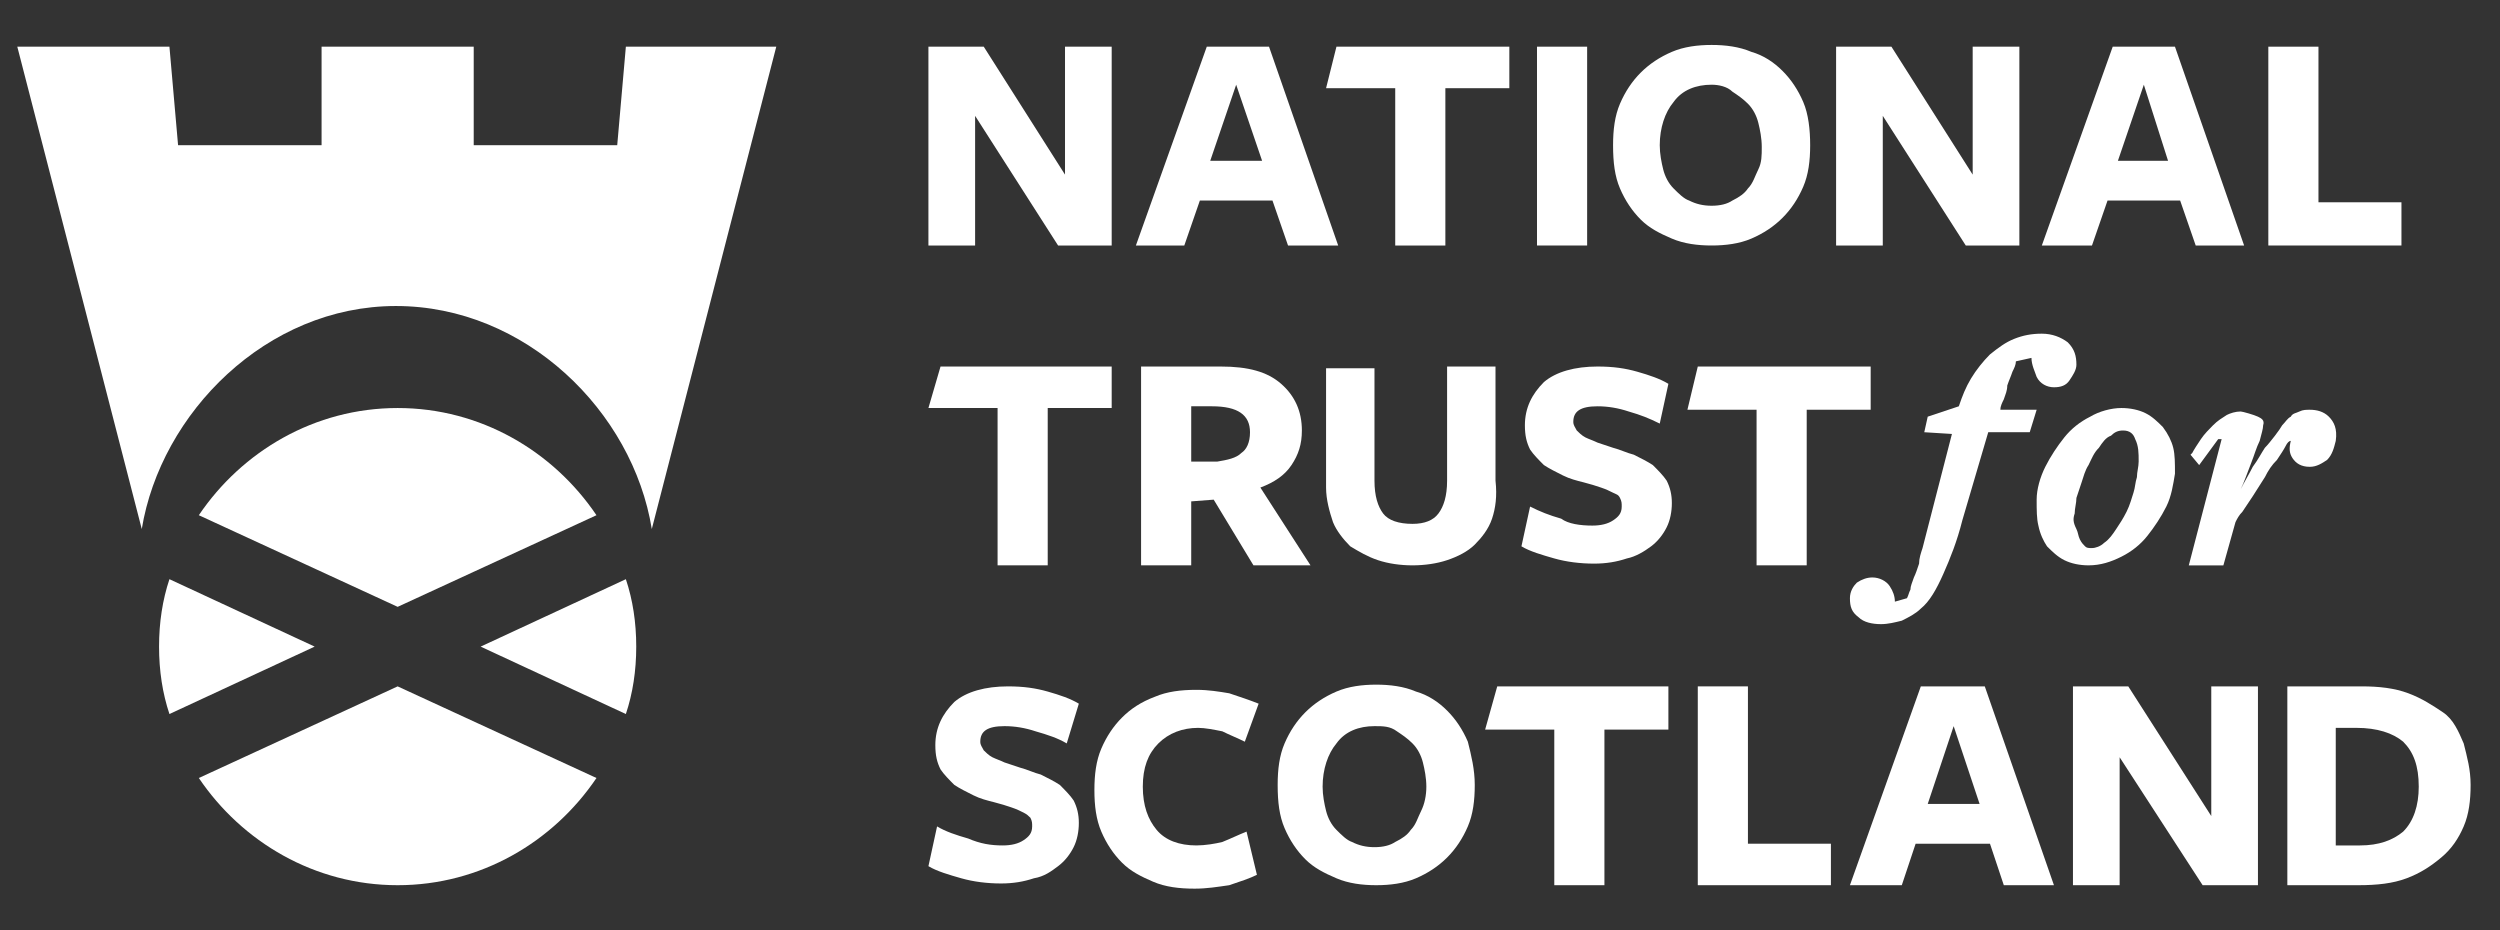
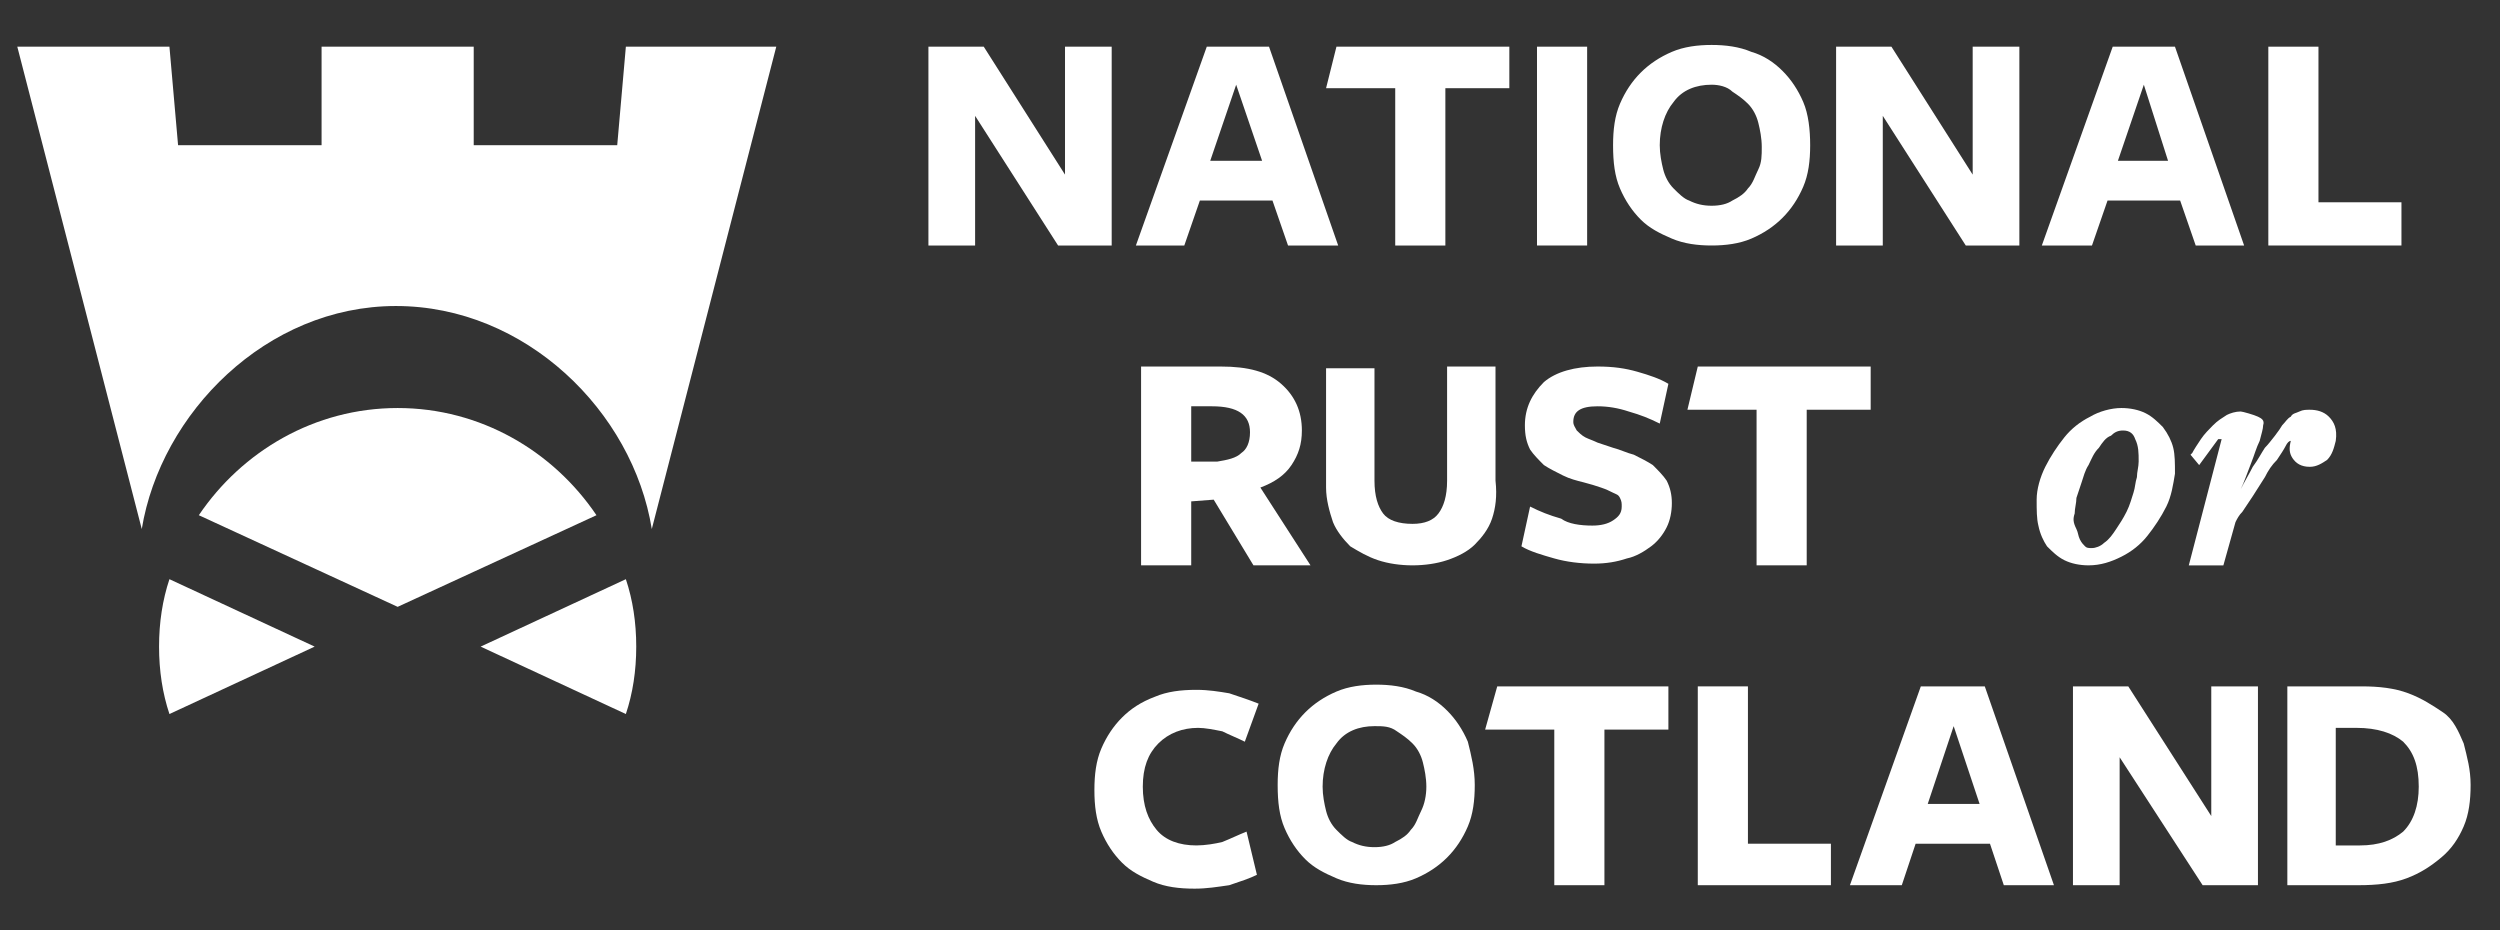
<svg xmlns="http://www.w3.org/2000/svg" version="1.1" id="Layer_1" x="0px" y="0px" viewBox="0 0 144.6 53.8" style="enable-background:new 0 0 144.6 53.8;" xml:space="preserve">
  <rect x="0" y="0" width="144.6" height="53.8" fill="#333333" stroke="none" />
  <style type="text/css">
	.st0{fill:#FFFFFF;}
</style>
  <g>
    <path class="st0" d="M23,35.1l11.5-5.3c-2.5-3.7-6.7-6.2-11.5-6.2s-9,2.5-11.5,6.2L23,35.1z" />
    <path class="st0" d="M36.2,41.3c0.4-1.2,0.6-2.5,0.6-3.9s-0.2-2.7-0.6-3.9l-8.4,3.9L36.2,41.3z" />
-     <path class="st0" d="M23,39.7L11.5,45c2.5,3.7,6.7,6.2,11.5,6.2s9-2.5,11.5-6.2L23,39.7z" />
    <path class="st0" d="M9.8,33.5c-0.4,1.2-0.6,2.5-0.6,3.9s0.2,2.7,0.6,3.9l8.4-3.9L9.8,33.5z" />
    <path class="st0" d="M36.2,2.7l-0.5,5.7h-8.3V2.7h-8.8v5.7h-8.3L9.8,2.7H1l7.2,27.9c1.1-6.7,7.2-12.9,14.7-12.9s13.7,6.1,14.8,12.9   l7.2-27.9L36.2,2.7z" />
    <path class="st0" d="M29.2,31.7" />
-     <path class="st0" d="M58,48.9c0.5,0,0.9-0.1,1.2-0.3s0.5-0.4,0.5-0.8c0-0.2,0-0.3-0.1-0.5c-0.1-0.1-0.2-0.2-0.4-0.3   s-0.4-0.2-0.7-0.3s-0.6-0.2-1-0.3s-0.8-0.2-1.2-0.4s-0.8-0.4-1.1-0.6c-0.3-0.3-0.6-0.6-0.8-0.9c-0.2-0.4-0.3-0.8-0.3-1.4   c0-1,0.4-1.8,1.1-2.5c0.7-0.6,1.8-0.9,3.1-0.9c0.9,0,1.6,0.1,2.3,0.3s1.3,0.4,1.8,0.7L61.7,43c-0.5-0.3-1.1-0.5-1.8-0.7   c-0.6-0.2-1.2-0.3-1.8-0.3c-1,0-1.4,0.3-1.4,0.9c0,0.2,0.1,0.3,0.2,0.5c0.1,0.1,0.3,0.3,0.5,0.4c0.2,0.1,0.5,0.2,0.7,0.3   c0.3,0.1,0.6,0.2,0.9,0.3c0.4,0.1,0.8,0.3,1.2,0.4c0.4,0.2,0.8,0.4,1.1,0.6c0.3,0.3,0.6,0.6,0.8,0.9c0.2,0.4,0.3,0.8,0.3,1.3   s-0.1,1-0.3,1.4s-0.5,0.8-0.9,1.1s-0.8,0.6-1.4,0.7c-0.6,0.2-1.2,0.3-1.9,0.3c-0.8,0-1.6-0.1-2.3-0.3s-1.4-0.4-1.9-0.7l0.5-2.3   c0.5,0.3,1.1,0.5,1.8,0.7C56.7,48.8,57.3,48.9,58,48.9z" />
    <path class="st0" d="M72,42.9c-0.4-0.2-0.9-0.4-1.3-0.6c-0.5-0.1-1-0.2-1.4-0.2c-0.9,0-1.7,0.3-2.3,0.9c-0.6,0.6-0.9,1.4-0.9,2.5   s0.3,1.9,0.8,2.5s1.3,0.9,2.3,0.9c0.5,0,1.1-0.1,1.5-0.2c0.5-0.2,0.9-0.4,1.4-0.6l0.6,2.5c-0.4,0.2-1,0.4-1.6,0.6   c-0.7,0.1-1.3,0.2-2,0.2c-0.9,0-1.7-0.1-2.4-0.4c-0.7-0.3-1.3-0.6-1.8-1.1s-0.9-1.1-1.2-1.8s-0.4-1.5-0.4-2.4s0.1-1.7,0.4-2.4   c0.3-0.7,0.7-1.3,1.2-1.8s1.1-0.9,1.9-1.2c0.7-0.3,1.5-0.4,2.4-0.4c0.7,0,1.3,0.1,1.9,0.2c0.6,0.2,1.2,0.4,1.7,0.6L72,42.9z" />
    <path class="st0" d="M85.3,45.4c0,0.9-0.1,1.7-0.4,2.4s-0.7,1.3-1.2,1.8s-1.1,0.9-1.8,1.2c-0.7,0.3-1.5,0.4-2.3,0.4   s-1.6-0.1-2.3-0.4c-0.7-0.3-1.3-0.6-1.8-1.1s-0.9-1.1-1.2-1.8c-0.3-0.7-0.4-1.5-0.4-2.5c0-0.9,0.1-1.7,0.4-2.4s0.7-1.3,1.2-1.8   s1.1-0.9,1.8-1.2c0.7-0.3,1.5-0.4,2.3-0.4s1.6,0.1,2.3,0.4c0.7,0.2,1.3,0.6,1.8,1.1s0.9,1.1,1.2,1.8C85.1,43.7,85.3,44.5,85.3,45.4   z M82.5,45.5c0-0.5-0.1-1-0.2-1.4S82,43.3,81.7,43c-0.3-0.3-0.6-0.5-0.9-0.7C80.4,42,80,42,79.5,42c-0.9,0-1.7,0.3-2.2,1   c-0.5,0.6-0.8,1.5-0.8,2.5c0,0.5,0.1,1,0.2,1.4s0.3,0.8,0.6,1.1c0.3,0.3,0.6,0.6,0.9,0.7c0.4,0.2,0.8,0.3,1.3,0.3s0.9-0.1,1.2-0.3   c0.4-0.2,0.7-0.4,0.9-0.7c0.3-0.3,0.4-0.7,0.6-1.1C82.4,46.5,82.5,46,82.5,45.5z" />
    <polygon class="st0" points="89.9,51.2 92.8,51.2 92.8,42.2 96.5,42.2 96.5,39.7 86.6,39.7 85.9,42.2 89.9,42.2  " />
    <polygon class="st0" points="105.9,51.2 105.9,48.8 101.1,48.8 101.1,39.7 98.2,39.7 98.2,51.2  " />
    <path class="st0" d="M110,51.2l0.8-2.4h4.3l0.8,2.4h2.9l-4-11.5h-3.7L107,51.2H110z M113,42l1.5,4.5h-3L113,42z" />
    <polygon class="st0" points="122.6,51.2 122.6,43.8 127.4,51.2 130.3,51.2 130.6,51.2 130.6,39.7 127.9,39.7 127.9,47.2    123.1,39.7 119.9,39.7 119.9,51.2  " />
    <path class="st0" d="M142.9,45.4c0,0.9-0.1,1.7-0.4,2.4c-0.3,0.7-0.7,1.3-1.3,1.8s-1.2,0.9-2,1.2s-1.7,0.4-2.8,0.4h-4.1V39.7h4.3   c1,0,1.9,0.1,2.7,0.4c0.8,0.3,1.4,0.7,2,1.1s0.9,1.1,1.2,1.8C142.7,43.8,142.9,44.5,142.9,45.4z M139.9,45.5c0-1.2-0.3-2-0.9-2.6   c-0.6-0.5-1.5-0.8-2.7-0.8h-1.2v6.8h1.4c1.1,0,1.9-0.3,2.5-0.8C139.6,47.5,139.9,46.6,139.9,45.5z" />
    <path class="st0" d="M104.7,8.4c0,0.9-0.1,1.7-0.4,2.4s-0.7,1.3-1.2,1.8s-1.1,0.9-1.8,1.2c-0.7,0.3-1.5,0.4-2.3,0.4   s-1.6-0.1-2.3-0.4c-0.7-0.3-1.3-0.6-1.8-1.1s-0.9-1.1-1.2-1.8c-0.3-0.7-0.4-1.5-0.4-2.5c0-0.9,0.1-1.7,0.4-2.4s0.7-1.3,1.2-1.8   S96,3.3,96.7,3c0.7-0.3,1.5-0.4,2.3-0.4s1.6,0.1,2.3,0.4c0.7,0.2,1.3,0.6,1.8,1.1s0.9,1.1,1.2,1.8C104.6,6.6,104.7,7.5,104.7,8.4z    M101.9,8.5c0-0.5-0.1-1-0.2-1.4s-0.3-0.8-0.6-1.1c-0.3-0.3-0.6-0.5-0.9-0.7C99.9,5,99.4,4.9,99,4.9c-0.9,0-1.7,0.3-2.2,1   C96.3,6.5,96,7.4,96,8.4c0,0.5,0.1,1,0.2,1.4s0.3,0.8,0.6,1.1c0.3,0.3,0.6,0.6,0.9,0.7c0.4,0.2,0.8,0.3,1.3,0.3s0.9-0.1,1.2-0.3   c0.4-0.2,0.7-0.4,0.9-0.7c0.3-0.3,0.4-0.7,0.6-1.1C101.9,9.4,101.9,9,101.9,8.5z" />
    <path class="st0" d="M86.3,30c-0.2,0.6-0.6,1.1-1,1.5s-1,0.7-1.6,0.9s-1.3,0.3-2,0.3s-1.4-0.1-2-0.3s-1.1-0.5-1.6-0.8   c-0.4-0.4-0.8-0.9-1-1.4c-0.2-0.6-0.4-1.3-0.4-2v-6.9h2.8v6.5c0,0.9,0.2,1.5,0.5,1.9s0.9,0.6,1.7,0.6c0.7,0,1.2-0.2,1.5-0.6   s0.5-1,0.5-1.9v-6.6h2.8v6.6C86.6,28.7,86.5,29.4,86.3,30z" />
    <path class="st0" d="M92.1,30.4c0.5,0,0.9-0.1,1.2-0.3c0.3-0.2,0.5-0.4,0.5-0.8c0-0.2,0-0.3-0.1-0.5s-0.2-0.2-0.4-0.3   c-0.2-0.1-0.4-0.2-0.7-0.3c-0.3-0.1-0.6-0.2-1-0.3c-0.4-0.1-0.8-0.2-1.2-0.4c-0.4-0.2-0.8-0.4-1.1-0.6c-0.3-0.3-0.6-0.6-0.8-0.9   c-0.2-0.4-0.3-0.8-0.3-1.4c0-1,0.4-1.8,1.1-2.5c0.7-0.6,1.8-0.9,3.1-0.9c0.9,0,1.6,0.1,2.3,0.3c0.7,0.2,1.3,0.4,1.8,0.7L96,24.5   c-0.6-0.3-1.1-0.5-1.8-0.7c-0.6-0.2-1.2-0.3-1.8-0.3c-1,0-1.4,0.3-1.4,0.9c0,0.2,0.1,0.3,0.2,0.5c0.1,0.1,0.3,0.3,0.5,0.4   s0.5,0.2,0.7,0.3c0.3,0.1,0.6,0.2,0.9,0.3c0.4,0.1,0.8,0.3,1.2,0.4c0.4,0.2,0.8,0.4,1.1,0.6c0.3,0.3,0.6,0.6,0.8,0.9   c0.2,0.4,0.3,0.8,0.3,1.3s-0.1,1-0.3,1.4c-0.2,0.4-0.5,0.8-0.9,1.1c-0.4,0.3-0.9,0.6-1.4,0.7c-0.6,0.2-1.2,0.3-1.9,0.3   c-0.8,0-1.6-0.1-2.3-0.3c-0.7-0.2-1.4-0.4-1.9-0.7l0.5-2.3c0.6,0.3,1.1,0.5,1.8,0.7C90.7,30.3,91.4,30.4,92.1,30.4z" />
    <rect x="88.9" y="2.7" class="st0" width="2.9" height="11.5" />
    <polygon class="st0" points="80.7,14.2 83.6,14.2 83.6,5.1 87.3,5.1 87.3,2.7 77.3,2.7 76.7,5.1 80.7,5.1  " />
    <polygon class="st0" points="56.4,14.2 56.4,6.7 61.2,14.2 64.3,14.2 64.3,2.7 61.6,2.7 61.6,10.1 56.9,2.7 53.7,2.7 53.7,14.2     " />
    <polygon class="st0" points="138.9,11.7 134.1,11.7 134.1,2.7 131.2,2.7 131.2,14.2 138.9,14.2  " />
    <path class="st0" d="M121,14.2l0.9-2.6h4.2l0.9,2.6h2.8l-4-11.5h-3.6l-4.1,11.5C118.1,14.2,121,14.2,121,14.2z M124,4.9l1.4,4.4   h-2.9L124,4.9z" />
    <polygon class="st0" points="108.9,14.2 108.9,6.7 113.7,14.2 116.8,14.2 116.8,2.7 114.1,2.7 114.1,10.1 109.4,2.7 106.2,2.7    106.2,14.2  " />
    <polygon class="st0" points="98.2,21.2 97.6,23.7 101.6,23.7 101.6,32.7 104.5,32.7 104.5,23.7 108.2,23.7 108.2,21.2  " />
    <path class="st0" d="M68.9,32.7V29l1.3-0.1l2.3,3.8h3.3l-2.9-4.5c0.8-0.3,1.4-0.7,1.8-1.3c0.4-0.6,0.6-1.2,0.6-2   c0-1.1-0.4-2-1.2-2.7c-0.8-0.7-1.9-1-3.5-1H66v11.5H68.9z M68.9,23.5h1.2c1.5,0,2.2,0.5,2.2,1.5c0,0.6-0.2,1-0.5,1.2   c-0.3,0.3-0.8,0.4-1.4,0.5h-1.5C68.9,26.7,68.9,23.5,68.9,23.5z" />
-     <polygon class="st0" points="57.7,32.7 60.6,32.7 60.6,23.6 64.3,23.6 64.3,21.2 54.4,21.2 53.7,23.6 57.7,23.6  " />
-     <path class="st0" d="M117.8,23.7h-2.1c0-0.2,0.1-0.4,0.2-0.6c0.1-0.3,0.2-0.5,0.2-0.8c0.1-0.3,0.2-0.5,0.3-0.8   c0.1-0.2,0.2-0.4,0.2-0.6l0.9-0.2c0,0.4,0.2,0.8,0.3,1.1c0.2,0.4,0.6,0.6,1,0.6s0.7-0.1,0.9-0.4c0.2-0.3,0.4-0.6,0.4-0.9   c0-0.5-0.1-0.9-0.5-1.3c-0.4-0.3-0.9-0.5-1.5-0.5s-1.1,0.1-1.6,0.3c-0.5,0.2-0.9,0.5-1.4,0.9c-0.4,0.4-0.8,0.9-1.1,1.4   c-0.3,0.5-0.5,1-0.7,1.6l-1.8,0.6l-0.2,0.9l1.6,0.1l-1.7,6.6c-0.1,0.3-0.2,0.6-0.2,0.9c-0.1,0.3-0.2,0.6-0.3,0.8   c-0.1,0.3-0.2,0.5-0.2,0.7c-0.1,0.2-0.1,0.3-0.2,0.5l-0.7,0.2c0-0.3-0.1-0.6-0.3-0.9c-0.2-0.3-0.6-0.5-1-0.5   c-0.3,0-0.6,0.1-0.9,0.3c-0.2,0.2-0.4,0.5-0.4,0.9c0,0.5,0.1,0.8,0.5,1.1c0.3,0.3,0.8,0.4,1.3,0.4c0.4,0,0.8-0.1,1.2-0.2   c0.4-0.2,0.8-0.4,1.1-0.7c0.5-0.4,0.9-1.1,1.3-2s0.8-1.9,1.1-3.1L115,25h2.4L117.8,23.7z" />
    <path class="st0" d="M125.1,24.7c-0.3-0.3-0.6-0.6-1-0.8c-0.4-0.2-0.9-0.3-1.4-0.3c-0.6,0-1.3,0.2-1.8,0.5   c-0.6,0.3-1.1,0.7-1.5,1.2s-0.8,1.1-1.1,1.7c-0.3,0.6-0.5,1.3-0.5,1.9s0,1.1,0.1,1.5c0.1,0.5,0.3,0.9,0.5,1.2   c0.3,0.3,0.6,0.6,1,0.8s0.9,0.3,1.4,0.3c0.7,0,1.3-0.2,1.9-0.5s1.1-0.7,1.5-1.2s0.8-1.1,1.1-1.7c0.3-0.6,0.4-1.3,0.5-1.9   c0-0.6,0-1.1-0.1-1.5C125.6,25.5,125.4,25.1,125.1,24.7z M120,29.7c0-0.3,0.1-0.6,0.1-0.9c0.1-0.3,0.2-0.6,0.3-0.9   c0.1-0.3,0.2-0.7,0.4-1c0.2-0.4,0.3-0.7,0.6-1c0.2-0.3,0.4-0.6,0.7-0.7c0.2-0.2,0.4-0.3,0.7-0.3c0.4,0,0.6,0.2,0.7,0.5   c0.2,0.4,0.2,0.8,0.2,1.3c0,0.3-0.1,0.6-0.1,0.9c-0.1,0.3-0.1,0.6-0.2,0.9s-0.2,0.7-0.4,1.1c-0.2,0.4-0.4,0.7-0.6,1   s-0.4,0.6-0.7,0.8c-0.2,0.2-0.5,0.3-0.7,0.3s-0.3,0-0.4-0.1s-0.2-0.2-0.3-0.4c-0.1-0.2-0.1-0.4-0.2-0.6   C119.9,30.2,119.9,30,120,29.7z" />
    <path class="st0" d="M77.4,14.2l-4-11.5h-3.6l-4.1,11.5h2h0.8l0.9-2.6h4.2l0.9,2.6C74.5,14.2,77.4,14.2,77.4,14.2z M70,9.3l1.5-4.4   L73,9.3H70z" />
    <path class="st0" d="M134.7,24.1c-0.3-0.3-0.7-0.4-1.1-0.4c-0.2,0-0.4,0-0.6,0.1c-0.2,0.1-0.4,0.1-0.5,0.3   c-0.2,0.1-0.3,0.3-0.5,0.5c-0.1,0.2-0.7,1-1,1.3c-0.2,0.3-0.4,0.7-0.7,1.1c-0.2,0.4-0.5,0.9-0.7,1.3c0.2-0.4,0.4-1,0.6-1.5   c0.2-0.5,0.3-0.9,0.5-1.3c0.1-0.4,0.2-0.7,0.2-0.9c0.1-0.3-0.1-0.4-0.3-0.5s-0.9-0.3-1-0.3c-0.3,0-0.6,0.1-0.8,0.2   c-0.3,0.2-0.5,0.3-0.8,0.6c-0.2,0.2-0.5,0.5-0.7,0.8s-0.4,0.6-0.5,0.8l-0.1,0.1l0.5,0.6l1.1-1.5h0.2l-1.9,7.3h1.2l0,0h0.8l0.7-2.5   c0.1-0.2,0.2-0.4,0.4-0.6c0.2-0.3,0.4-0.6,0.6-0.9l0.7-1.1c0.2-0.4,0.4-0.7,0.7-1c0.2-0.3,0.4-0.6,0.5-0.8c0.1-0.2,0.2-0.3,0.3-0.3   l0,0l0,0c-0.1,0.4-0.1,0.7,0.1,1c0.2,0.3,0.5,0.5,1,0.5c0.4,0,0.7-0.2,1-0.4c0.3-0.3,0.4-0.7,0.5-1.1   C135.2,24.8,135,24.4,134.7,24.1z" />
  </g>
</svg>